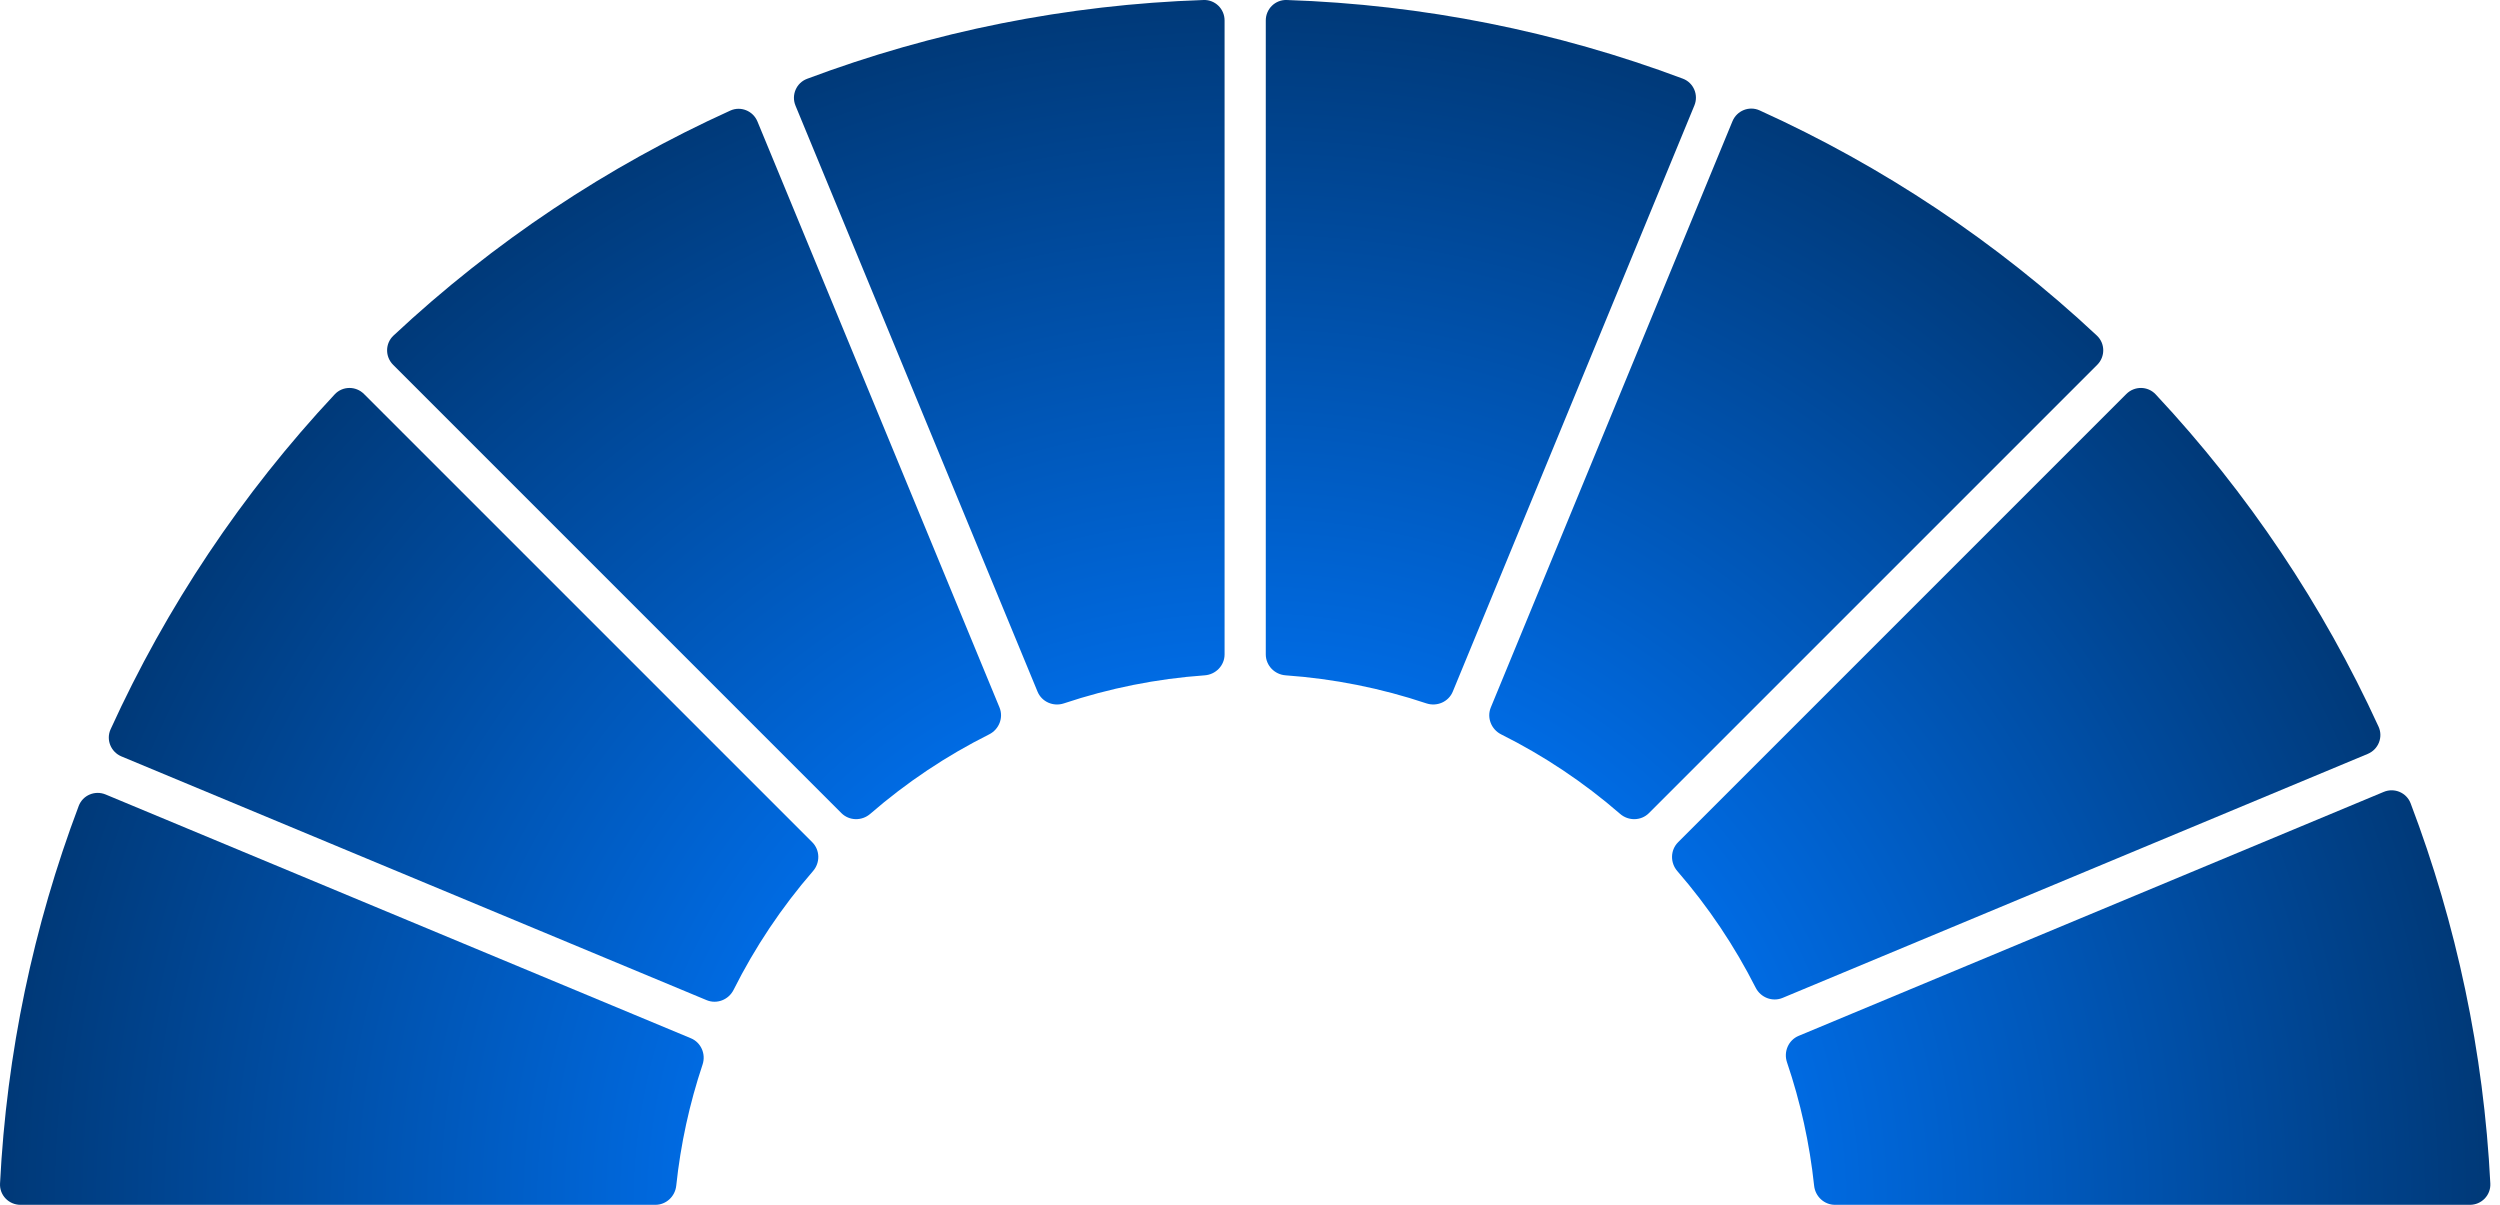
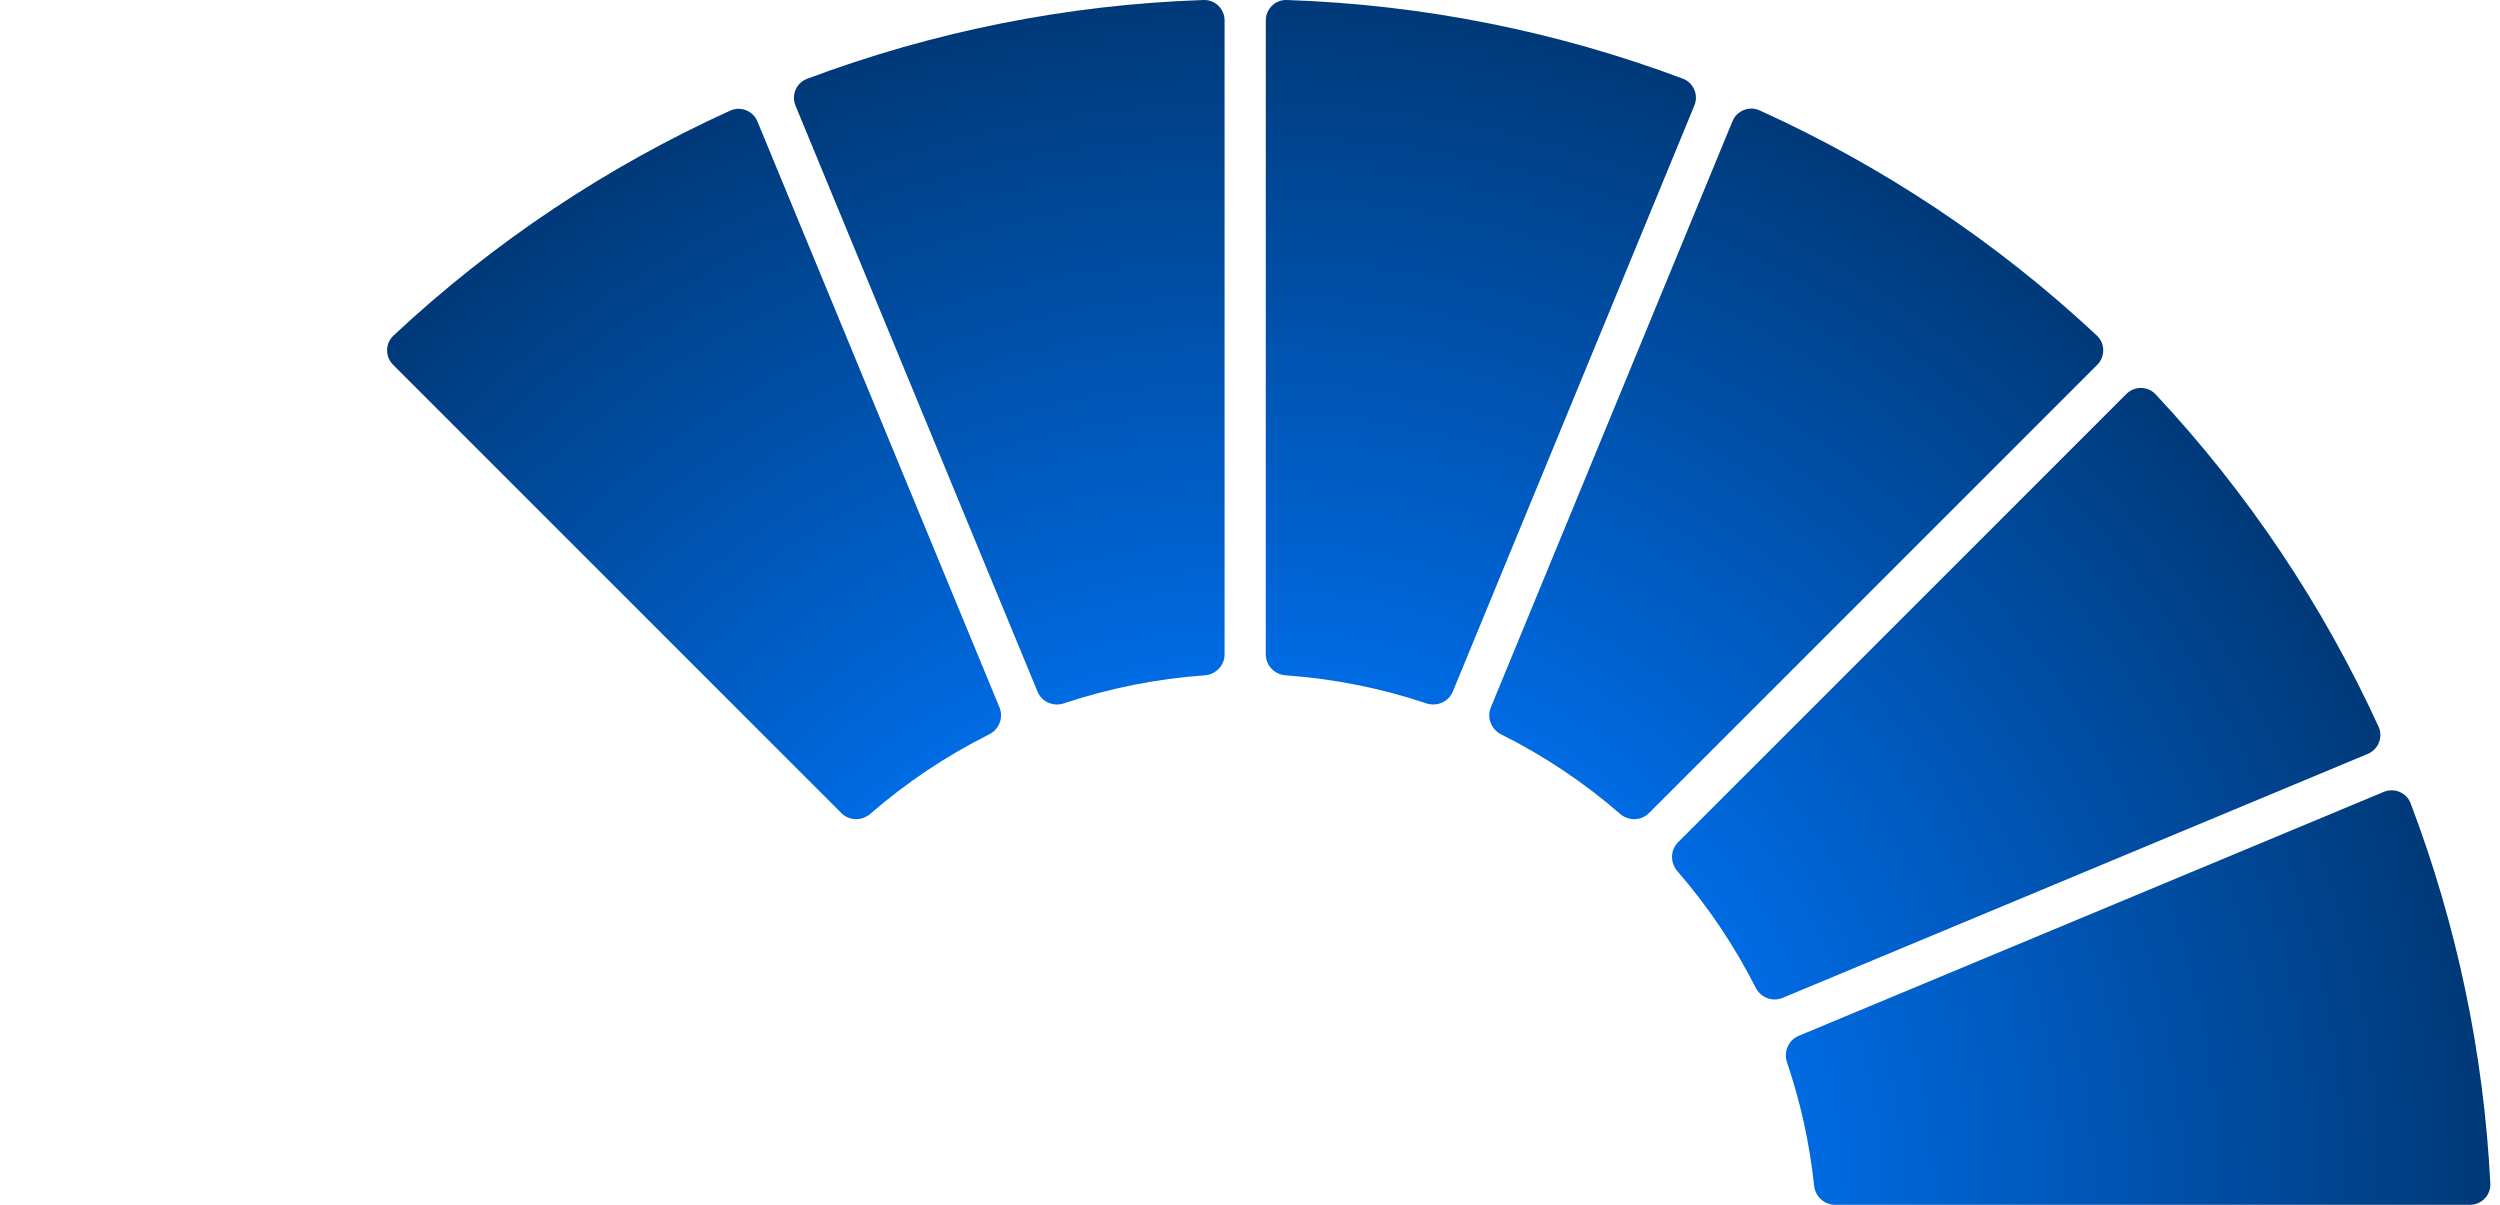
<svg xmlns="http://www.w3.org/2000/svg" width="83" height="40" viewBox="0 0 83 40" fill="none">
  <path fill-rule="evenodd" clip-rule="evenodd" d="M59.328 35.268C59.21 34.918 59.375 34.532 59.716 34.39L79.14 26.291C79.492 26.144 79.897 26.314 80.033 26.671C81.558 30.686 82.46 34.942 82.679 39.294C82.698 39.68 82.388 40 82.001 40H60.922C60.563 40 60.267 39.723 60.229 39.366C60.08 37.964 59.777 36.59 59.328 35.268Z" fill="url(#paint0_radial_2422_3489)" />
  <path fill-rule="evenodd" clip-rule="evenodd" d="M55.687 28.92C55.446 28.642 55.452 28.223 55.713 27.962L70.595 13.08C70.866 12.81 71.305 12.813 71.567 13.092C74.636 16.373 77.126 20.104 78.968 24.125C79.127 24.473 78.963 24.881 78.61 25.029L59.182 33.13C58.843 33.271 58.454 33.119 58.288 32.791C57.587 31.407 56.716 30.106 55.687 28.92Z" fill="url(#paint1_radial_2422_3489)" />
  <path fill-rule="evenodd" clip-rule="evenodd" d="M54.745 26.995C54.485 27.255 54.066 27.262 53.788 27.021C52.58 25.972 51.252 25.087 49.838 24.381C49.51 24.216 49.355 23.827 49.495 23.487L57.517 4.027C57.663 3.673 58.071 3.507 58.419 3.665C62.502 5.515 66.29 8.03 69.616 11.141C69.895 11.402 69.898 11.842 69.628 12.112L54.745 26.995Z" fill="url(#paint2_radial_2422_3489)" />
  <path fill-rule="evenodd" clip-rule="evenodd" d="M48.233 22.96C48.092 23.302 47.707 23.468 47.357 23.352C45.853 22.849 44.284 22.534 42.683 22.421C42.316 22.395 42.024 22.094 42.024 21.726V0.679C42.024 0.296 42.337 -0.012 42.719 0C47.252 0.151 51.69 1.044 55.869 2.611C56.227 2.745 56.399 3.15 56.253 3.503L48.233 22.96Z" fill="url(#paint3_radial_2422_3489)" />
  <path fill-rule="evenodd" clip-rule="evenodd" d="M34.446 22.962C34.586 23.302 34.971 23.469 35.321 23.352C36.825 22.85 38.395 22.534 39.996 22.421C40.364 22.395 40.656 22.094 40.656 21.726V0.679C40.656 0.296 40.342 -0.012 39.96 0C35.422 0.152 30.978 1.047 26.794 2.617C26.436 2.752 26.265 3.156 26.411 3.509L34.446 22.962Z" fill="url(#paint4_radial_2422_3489)" />
  <path fill-rule="evenodd" clip-rule="evenodd" d="M32.84 24.381C33.169 24.216 33.323 23.827 33.183 23.487L25.147 4.033C25.001 3.68 24.593 3.514 24.245 3.672C20.168 5.521 16.385 8.034 13.064 11.141C12.785 11.402 12.781 11.842 13.052 12.112L27.934 26.995C28.195 27.255 28.613 27.262 28.892 27.02C30.099 25.973 31.427 25.088 32.84 24.381Z" fill="url(#paint5_radial_2422_3489)" />
-   <path fill-rule="evenodd" clip-rule="evenodd" d="M26.992 28.92C27.234 28.642 27.227 28.223 26.967 27.962L12.084 13.08C11.814 12.81 11.374 12.813 11.113 13.092C8.022 16.396 5.519 20.157 3.673 24.21C3.514 24.558 3.679 24.965 4.032 25.113L23.46 33.205C23.8 33.347 24.19 33.193 24.355 32.863C25.062 31.452 25.946 30.126 26.992 28.92Z" fill="url(#paint6_radial_2422_3489)" />
-   <path fill-rule="evenodd" clip-rule="evenodd" d="M0.679 40C0.292 40 -0.019 39.68 0.001 39.294C0.218 34.974 1.108 30.747 2.613 26.758C2.748 26.4 3.154 26.23 3.507 26.377L22.937 34.47C23.276 34.611 23.442 34.995 23.325 35.344C22.891 36.643 22.596 37.991 22.451 39.366C22.413 39.723 22.116 40 21.758 40H0.679Z" fill="url(#paint7_radial_2422_3489)" />
  <defs>
    <radialGradient id="paint0_radial_2422_3489" cx="0" cy="0" r="1" gradientUnits="userSpaceOnUse" gradientTransform="translate(41.391 40.022) rotate(-90) scale(40.023 41.22)">
      <stop offset="0.376" stop-color="#0071F0" />
      <stop offset="1" stop-color="#003978" />
    </radialGradient>
    <radialGradient id="paint1_radial_2422_3489" cx="0" cy="0" r="1" gradientUnits="userSpaceOnUse" gradientTransform="translate(41.391 40.023) rotate(-90) scale(40.023 41.22)">
      <stop offset="0.376" stop-color="#0071F0" />
      <stop offset="1" stop-color="#003978" />
    </radialGradient>
    <radialGradient id="paint2_radial_2422_3489" cx="0" cy="0" r="1" gradientUnits="userSpaceOnUse" gradientTransform="translate(41.391 40.023) rotate(-90) scale(40.023 41.22)">
      <stop offset="0.376" stop-color="#0071F0" />
      <stop offset="1" stop-color="#003978" />
    </radialGradient>
    <radialGradient id="paint3_radial_2422_3489" cx="0" cy="0" r="1" gradientUnits="userSpaceOnUse" gradientTransform="translate(41.391 40.023) rotate(-90) scale(40.023 41.22)">
      <stop offset="0.376" stop-color="#0071F0" />
      <stop offset="1" stop-color="#003978" />
    </radialGradient>
    <radialGradient id="paint4_radial_2422_3489" cx="0" cy="0" r="1" gradientUnits="userSpaceOnUse" gradientTransform="translate(41.391 40.023) rotate(-90) scale(40.023 41.22)">
      <stop offset="0.376" stop-color="#0071F0" />
      <stop offset="1" stop-color="#003978" />
    </radialGradient>
    <radialGradient id="paint5_radial_2422_3489" cx="0" cy="0" r="1" gradientUnits="userSpaceOnUse" gradientTransform="translate(41.391 40.023) rotate(-90) scale(40.023 41.22)">
      <stop offset="0.376" stop-color="#0071F0" />
      <stop offset="1" stop-color="#003978" />
    </radialGradient>
    <radialGradient id="paint6_radial_2422_3489" cx="0" cy="0" r="1" gradientUnits="userSpaceOnUse" gradientTransform="translate(41.391 40.023) rotate(-90) scale(40.023 41.22)">
      <stop offset="0.376" stop-color="#0071F0" />
      <stop offset="1" stop-color="#003978" />
    </radialGradient>
    <radialGradient id="paint7_radial_2422_3489" cx="0" cy="0" r="1" gradientUnits="userSpaceOnUse" gradientTransform="translate(41.391 40.023) rotate(-90) scale(40.023 41.22)">
      <stop offset="0.376" stop-color="#0071F0" />
      <stop offset="1" stop-color="#003978" />
    </radialGradient>
  </defs>
</svg>